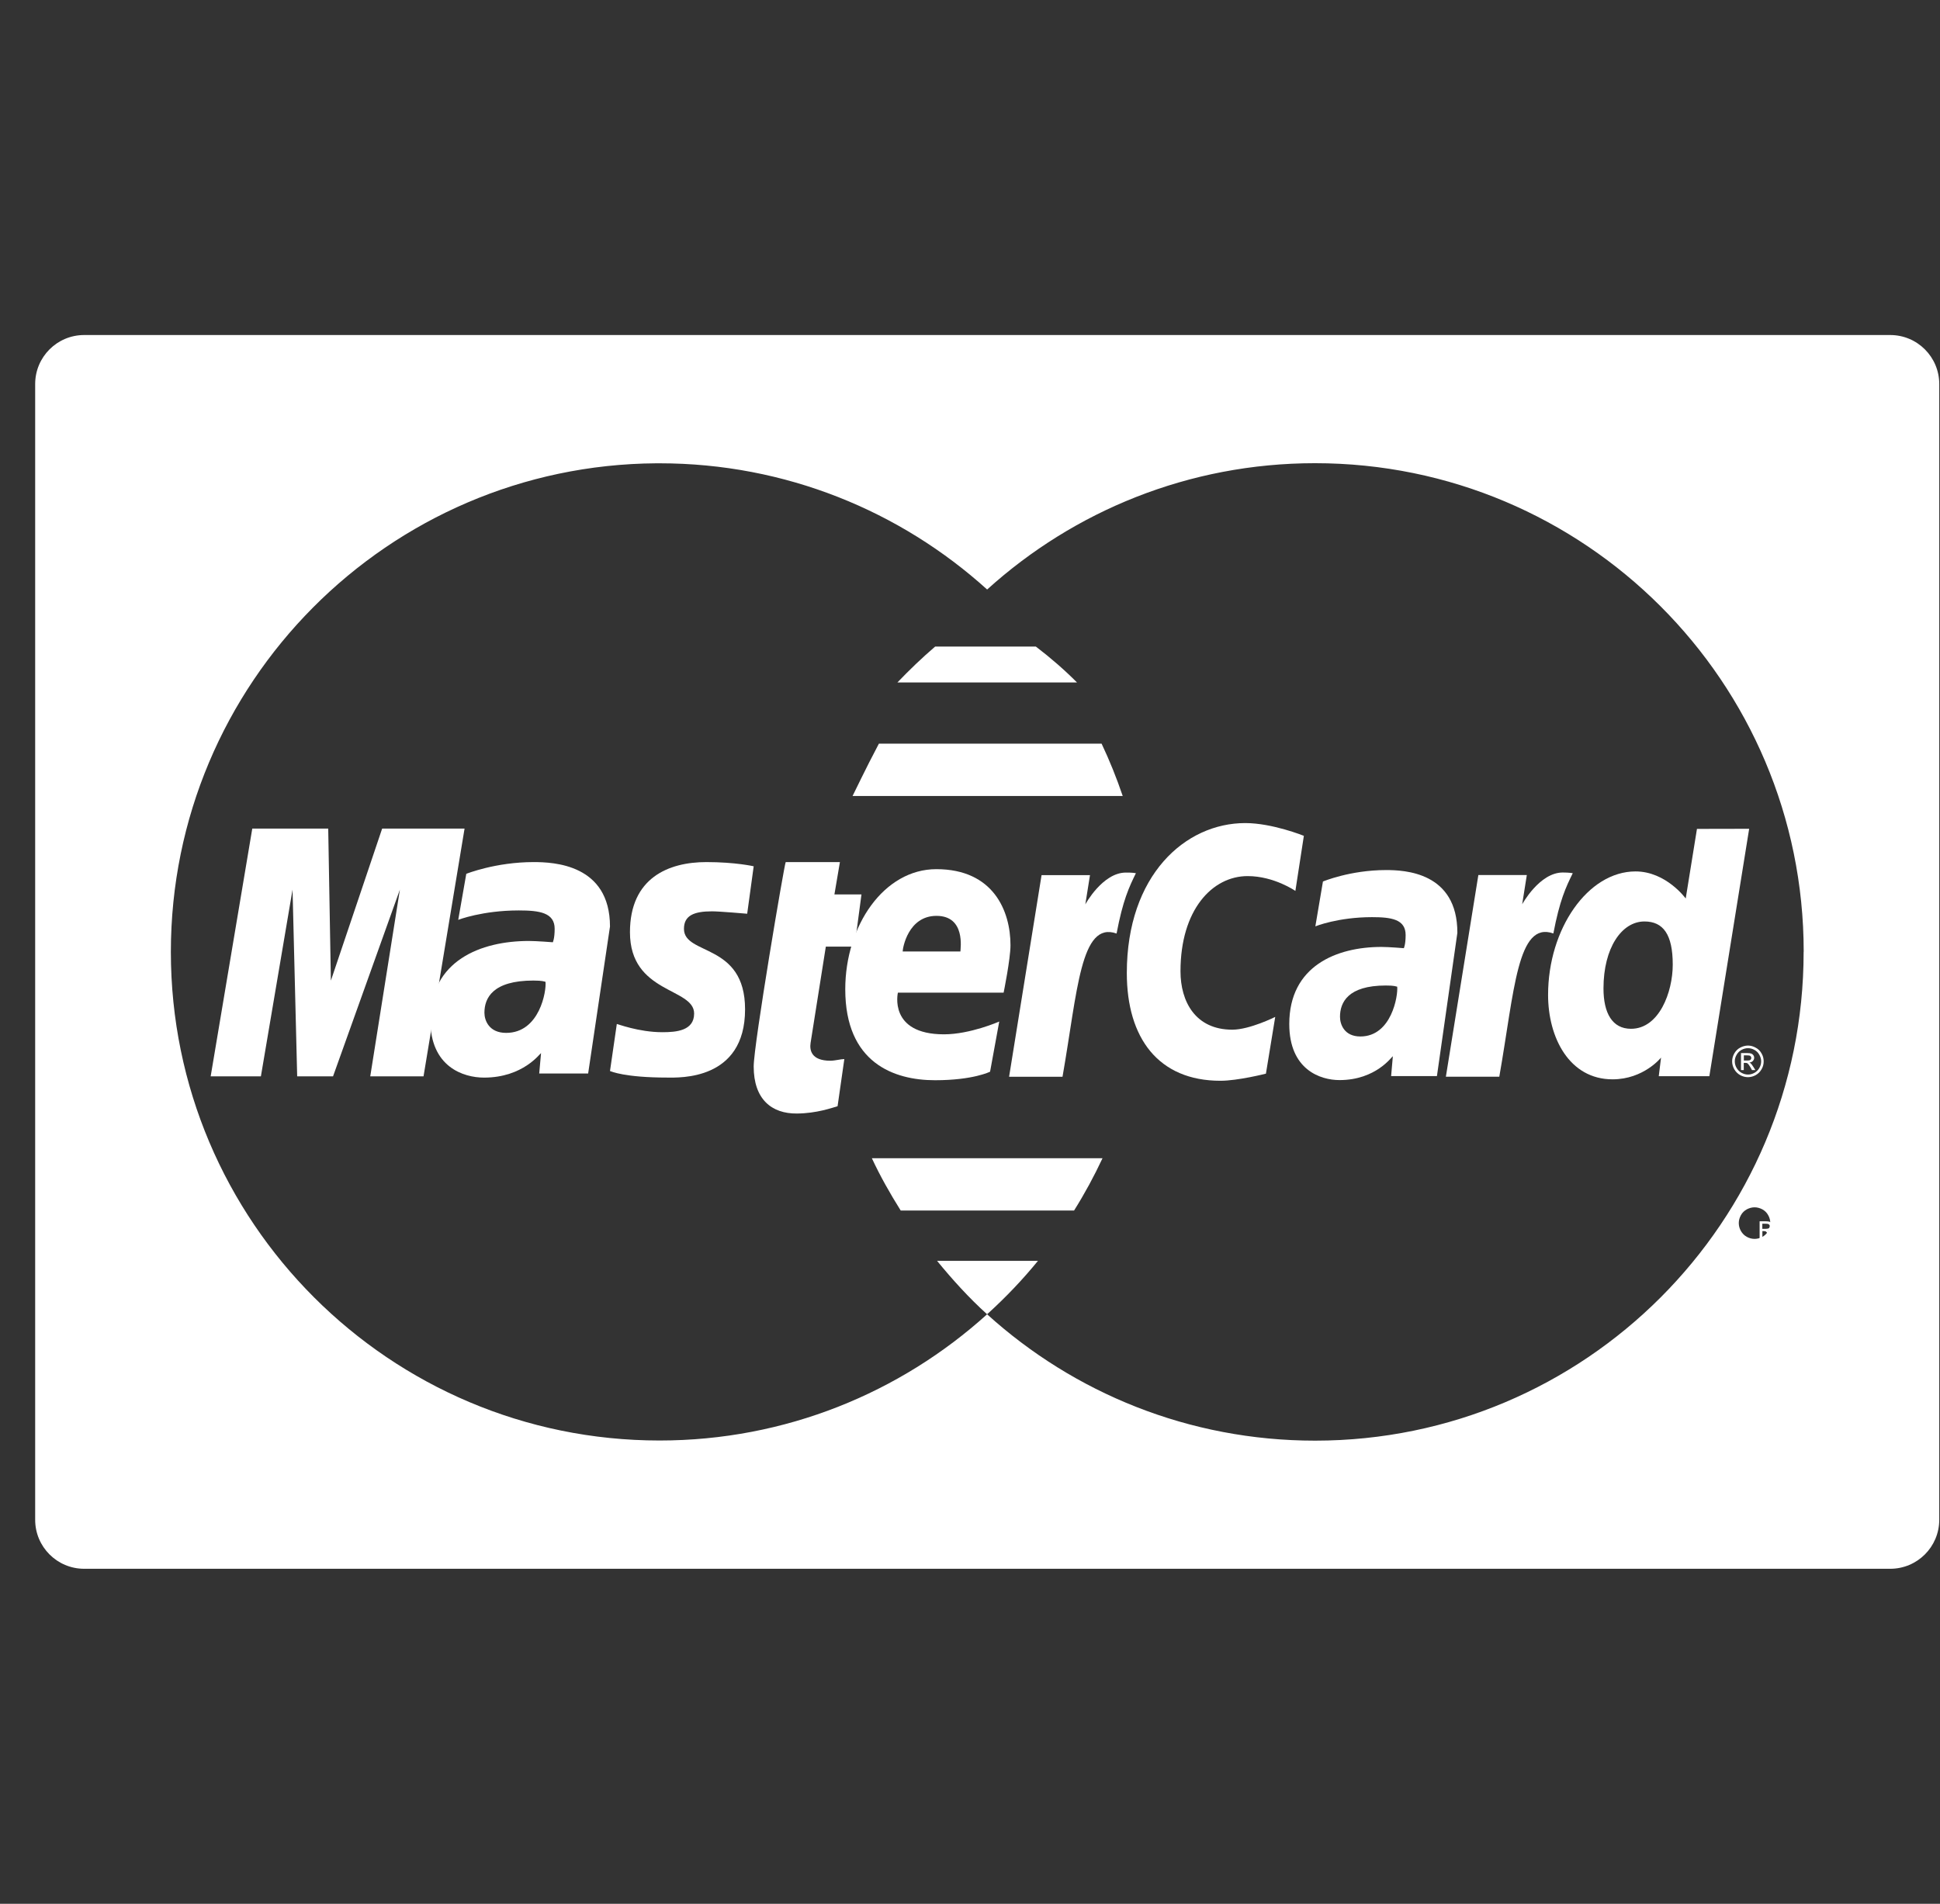
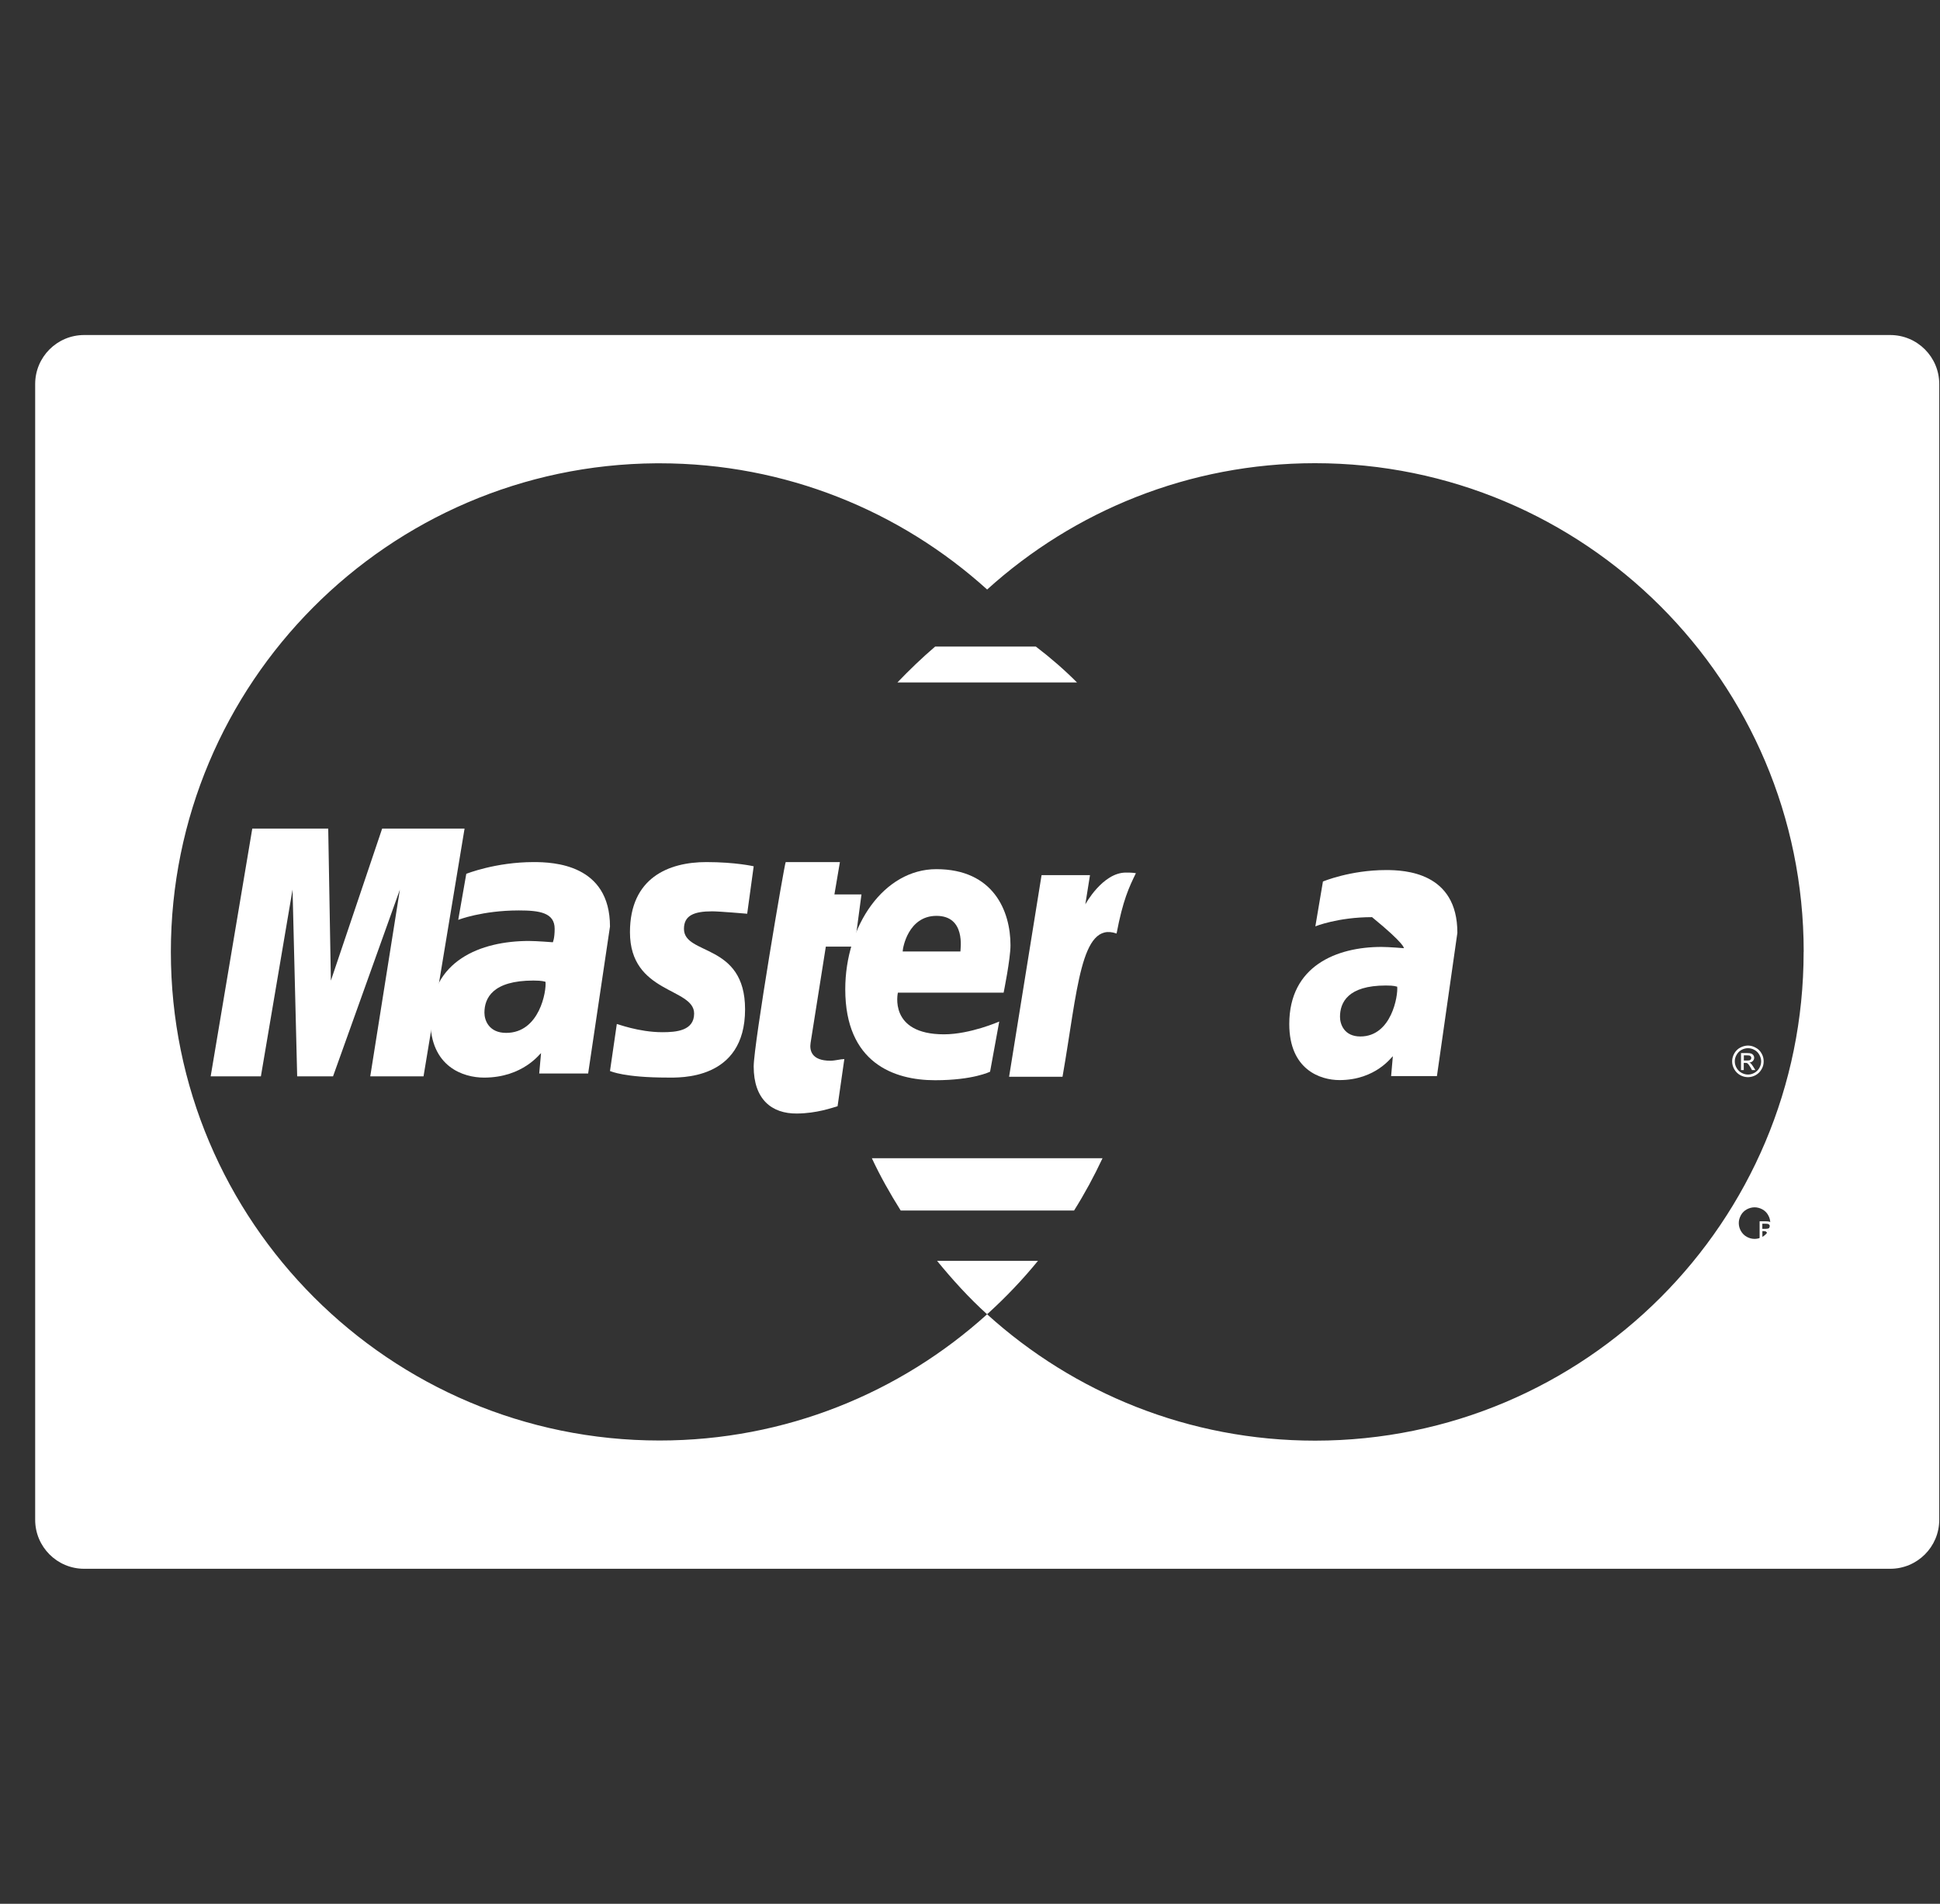
<svg xmlns="http://www.w3.org/2000/svg" width="54" height="53" viewBox="0 0 54 53" fill="none">
  <rect x="0" y="0" width="54" height="53" fill="#333333" stroke="none" />
  <g clip-path="url(#clip0_16_3111)">
    <path d="M14.853 24C13.793 24 12.979 24.327 12.979 24.327L12.755 25.608C12.755 25.608 13.425 25.346 14.441 25.346C15.018 25.346 15.439 25.408 15.439 25.858C15.439 26.131 15.388 26.232 15.388 26.232C15.388 26.232 14.933 26.196 14.723 26.196C13.384 26.196 11.979 26.743 11.979 28.399C11.979 29.703 12.9 30 13.473 30C14.565 30 15.036 29.32 15.06 29.318L15.009 29.886H16.371L16.979 25.794C16.978 24.056 15.401 24 14.853 24ZM14.089 28.755C13.609 28.755 13.484 28.404 13.484 28.194C13.484 27.787 13.713 27.298 14.847 27.298C15.112 27.299 15.14 27.325 15.184 27.333C15.214 27.583 15.022 28.755 14.089 28.755Z" fill="white" />
    <path d="M19.824 25.371C20.024 25.371 20.798 25.438 20.798 25.438L20.979 24.117C20.979 24.117 20.477 24 19.662 24C18.606 24 17.535 24.442 17.535 25.953C17.535 27.667 19.321 27.493 19.321 28.216C19.321 28.697 18.822 28.736 18.437 28.736C17.77 28.736 17.171 28.498 17.169 28.508L16.979 29.817C17.013 29.827 17.383 29.999 18.581 29.999C18.901 29.999 20.739 30.087 20.739 28.099C20.739 26.239 19.038 26.607 19.038 25.859C19.038 25.487 19.315 25.371 19.824 25.371Z" fill="white" />
    <path d="M22.987 26.353H23.786L23.979 24.901H23.226L23.379 24H21.87C21.837 24.033 20.979 29.079 20.979 29.691C20.979 30.603 21.479 31.007 22.182 31C22.733 30.996 23.162 30.84 23.314 30.797L23.502 29.484C23.399 29.484 23.247 29.53 23.113 29.53C22.588 29.53 22.53 29.243 22.563 29.032L22.987 26.353Z" fill="white" />
    <path d="M28.833 18H26.03C25.654 18.322 25.299 18.665 24.979 19H29.979C29.632 18.651 29.248 18.317 28.833 18Z" fill="white" />
    <path d="M49.319 34.381C49.291 34.339 49.267 34.307 49.249 34.288C49.238 34.278 49.225 34.268 49.208 34.263C49.249 34.26 49.282 34.245 49.307 34.22C49.331 34.194 49.344 34.164 49.344 34.13C49.344 34.105 49.336 34.082 49.322 34.06C49.308 34.038 49.287 34.023 49.262 34.014C49.238 34.005 49.198 34 49.142 34H48.979V34.474H49.056V34.273H49.1C49.126 34.273 49.148 34.279 49.16 34.29C49.18 34.306 49.208 34.343 49.241 34.4L49.282 34.475H49.377L49.319 34.381ZM49.148 34.21H49.054V34.068H49.142C49.179 34.068 49.203 34.071 49.218 34.076C49.233 34.082 49.242 34.09 49.251 34.1C49.258 34.112 49.262 34.124 49.262 34.137C49.262 34.159 49.254 34.178 49.238 34.191C49.222 34.203 49.191 34.21 49.148 34.21Z" fill="white" />
-     <path d="M30.663 20.703H24.464C24.068 21.452 23.805 22.019 23.731 22.16H31.251C31.081 21.659 30.886 21.174 30.663 20.703Z" fill="white" />
    <path d="M10.637 23.068L9.21 27.3L9.136 23.068H7.022L5.864 29.965H7.262L8.143 24.766L8.272 29.965H9.27L11.131 24.766L10.306 29.965H11.789L12.931 23.068H10.637Z" fill="white" />
-     <path d="M38.579 24.222C37.584 24.222 36.824 24.541 36.824 24.541L36.613 25.789C36.613 25.789 37.242 25.533 38.191 25.533C38.731 25.533 39.126 25.593 39.126 26.032C39.126 26.298 39.076 26.397 39.076 26.397C39.076 26.397 38.652 26.362 38.453 26.362C37.201 26.362 35.887 26.895 35.887 28.508C35.887 29.779 36.75 30.069 37.285 30.069C38.306 30.069 38.747 29.406 38.77 29.404L38.722 29.958H39.997L40.566 25.97C40.568 24.276 39.091 24.222 38.579 24.222ZM37.866 28.855C37.415 28.855 37.299 28.513 37.299 28.308C37.299 27.912 37.514 27.436 38.575 27.436C38.822 27.436 38.848 27.462 38.891 27.469C38.918 27.713 38.737 28.855 37.866 28.855Z" fill="white" />
+     <path d="M38.579 24.222C37.584 24.222 36.824 24.541 36.824 24.541L36.613 25.789C36.613 25.789 37.242 25.533 38.191 25.533C39.126 26.298 39.076 26.397 39.076 26.397C39.076 26.397 38.652 26.362 38.453 26.362C37.201 26.362 35.887 26.895 35.887 28.508C35.887 29.779 36.75 30.069 37.285 30.069C38.306 30.069 38.747 29.406 38.77 29.404L38.722 29.958H39.997L40.566 25.97C40.568 24.276 39.091 24.222 38.579 24.222ZM37.866 28.855C37.415 28.855 37.299 28.513 37.299 28.308C37.299 27.912 37.514 27.436 38.575 27.436C38.822 27.436 38.848 27.462 38.891 27.469C38.918 27.713 38.737 28.855 37.866 28.855Z" fill="white" />
    <path d="M49.034 29.329C48.996 29.258 48.94 29.203 48.869 29.166C48.8 29.127 48.728 29.108 48.653 29.108C48.581 29.109 48.509 29.128 48.437 29.166C48.367 29.203 48.313 29.258 48.273 29.329C48.234 29.399 48.214 29.472 48.214 29.548C48.214 29.624 48.234 29.696 48.273 29.766C48.312 29.835 48.366 29.89 48.436 29.93C48.506 29.968 48.578 29.988 48.653 29.988C48.73 29.988 48.803 29.968 48.872 29.93C48.941 29.89 48.996 29.835 49.034 29.766C49.075 29.696 49.092 29.624 49.092 29.548C49.092 29.47 49.074 29.397 49.034 29.329ZM48.973 29.729C48.941 29.787 48.896 29.831 48.837 29.866C48.779 29.898 48.719 29.915 48.656 29.915C48.592 29.915 48.531 29.898 48.474 29.866C48.415 29.833 48.371 29.788 48.337 29.729C48.303 29.67 48.288 29.61 48.288 29.547C48.288 29.484 48.304 29.423 48.339 29.364C48.372 29.306 48.416 29.261 48.476 29.228C48.536 29.196 48.595 29.181 48.656 29.181C48.717 29.181 48.777 29.197 48.834 29.228C48.894 29.261 48.938 29.305 48.971 29.364C49.004 29.423 49.022 29.484 49.022 29.547C49.022 29.61 49.006 29.671 48.973 29.729Z" fill="white" />
    <path d="M48.803 29.698C48.776 29.654 48.751 29.623 48.733 29.605C48.722 29.594 48.71 29.586 48.693 29.58C48.733 29.577 48.766 29.562 48.791 29.537C48.814 29.512 48.828 29.48 48.828 29.447C48.828 29.423 48.821 29.399 48.806 29.377C48.791 29.357 48.771 29.34 48.747 29.331C48.724 29.322 48.682 29.317 48.627 29.317H48.461V29.791H48.538V29.59H48.583C48.61 29.59 48.632 29.595 48.645 29.605C48.664 29.622 48.691 29.658 48.726 29.717L48.766 29.791H48.861L48.803 29.698ZM48.633 29.525H48.54V29.381H48.627C48.664 29.381 48.689 29.384 48.704 29.388C48.716 29.395 48.727 29.402 48.735 29.414C48.743 29.426 48.747 29.436 48.747 29.452C48.747 29.473 48.739 29.491 48.725 29.504C48.707 29.52 48.678 29.525 48.633 29.525Z" fill="white" />
-     <path d="M43.5 24.29C42.851 24.29 42.37 25.175 42.37 25.175L42.499 24.361H41.15L40.246 29.975H41.733C42.156 27.576 42.233 25.631 43.238 25.987C43.415 25.059 43.586 24.7 43.778 24.309C43.778 24.31 43.688 24.29 43.5 24.29Z" fill="white" />
-     <path d="M47.235 23.076L46.922 25.014C46.922 25.014 46.378 24.26 45.524 24.26C44.197 24.261 43.091 25.861 43.091 27.698C43.091 28.886 43.681 30.048 44.886 30.048C45.754 30.048 46.235 29.443 46.235 29.443L46.172 29.96H47.58L48.688 23.073L47.235 23.076ZM45.399 28.641C44.877 28.641 44.633 28.203 44.633 27.517C44.633 26.393 45.137 25.653 45.774 25.653C46.294 25.654 46.561 26.011 46.561 26.854C46.561 27.619 46.183 28.641 45.399 28.641Z" fill="white" />
    <path d="M52.614 9.327H2.343C1.589 9.327 0.979 9.938 0.979 10.691V42.31C0.979 43.063 1.589 43.674 2.343 43.674H52.614C53.369 43.674 53.979 43.063 53.979 42.31V10.691C53.979 9.938 53.369 9.327 52.614 9.327ZM49.22 34.268C49.181 34.339 49.127 34.394 49.058 34.432C48.988 34.471 48.915 34.49 48.84 34.49C48.763 34.49 48.69 34.471 48.621 34.432C48.552 34.394 48.498 34.339 48.457 34.268C48.419 34.2 48.399 34.126 48.399 34.05C48.399 33.974 48.419 33.902 48.458 33.831C48.497 33.759 48.553 33.706 48.623 33.667C48.693 33.631 48.764 33.611 48.839 33.611C48.913 33.611 48.985 33.631 49.054 33.667C49.124 33.706 49.18 33.759 49.218 33.831C49.258 33.902 49.276 33.975 49.276 34.05C49.276 34.125 49.26 34.201 49.22 34.268ZM50.204 26.501C50.206 34.013 44.119 40.105 36.606 40.107C33.093 40.108 29.89 38.776 27.476 36.589C25.062 38.772 21.865 40.103 18.358 40.103C10.85 40.103 4.756 34.01 4.756 26.501C4.756 19.022 10.802 12.947 18.27 12.898C18.299 12.898 18.329 12.898 18.358 12.898C21.865 12.898 25.063 14.229 27.477 16.412C29.89 14.228 33.089 12.896 36.6 12.895C44.113 12.893 50.204 18.982 50.206 26.494C50.204 26.496 50.204 26.497 50.204 26.501Z" fill="white" />
    <path d="M26.083 35.101C26.514 35.628 26.97 36.131 27.474 36.587C27.485 36.577 27.497 36.568 27.509 36.558C27.509 36.558 27.508 36.558 27.508 36.557H27.511C28.006 36.106 28.469 35.62 28.892 35.101H26.083Z" fill="white" />
    <path d="M27.936 27.635C27.936 27.635 28.127 26.697 28.127 26.315C28.127 25.361 27.652 24.197 26.062 24.197C24.606 24.198 23.528 25.767 23.528 27.541C23.528 29.587 24.878 30.073 26.029 30.073C27.092 30.073 27.559 29.835 27.559 29.835L27.814 28.439C27.814 28.439 27.006 28.795 26.276 28.795C24.721 28.795 24.993 27.635 24.993 27.635H27.936ZM26.067 25.497C26.884 25.497 26.733 26.416 26.733 26.489H25.126C25.126 26.394 25.278 25.497 26.067 25.497Z" fill="white" />
-     <path d="M34.728 24.39C35.465 24.39 36.057 24.803 36.057 24.803L36.293 23.269C36.293 23.269 35.417 22.914 34.662 22.914C32.991 22.914 31.365 24.365 31.365 27.089C31.365 28.896 32.242 30.088 33.971 30.088C34.459 30.088 35.237 29.89 35.237 29.89L35.496 28.31C35.496 28.31 34.787 28.666 34.299 28.666C33.271 28.665 32.859 27.88 32.859 27.04C32.859 25.329 33.743 24.39 34.728 24.39Z" fill="white" />
    <path d="M24.268 32.244C24.503 32.749 24.777 33.231 25.071 33.7H29.897C30.19 33.233 30.454 32.747 30.689 32.244H24.268Z" fill="white" />
    <path d="M31.339 24.292C30.69 24.292 30.21 25.177 30.21 25.177L30.34 24.363H28.992L28.088 29.977H29.575C29.996 27.579 30.075 25.633 31.08 25.989C31.256 25.061 31.426 24.701 31.618 24.309C31.618 24.309 31.528 24.29 31.339 24.292Z" fill="white" />
  </g>
  <defs>
    <clipPath id="clip0_16_3111">
      <rect width="53" height="53" fill="white" transform="translate(0.979)" />
    </clipPath>
  </defs>
</svg>